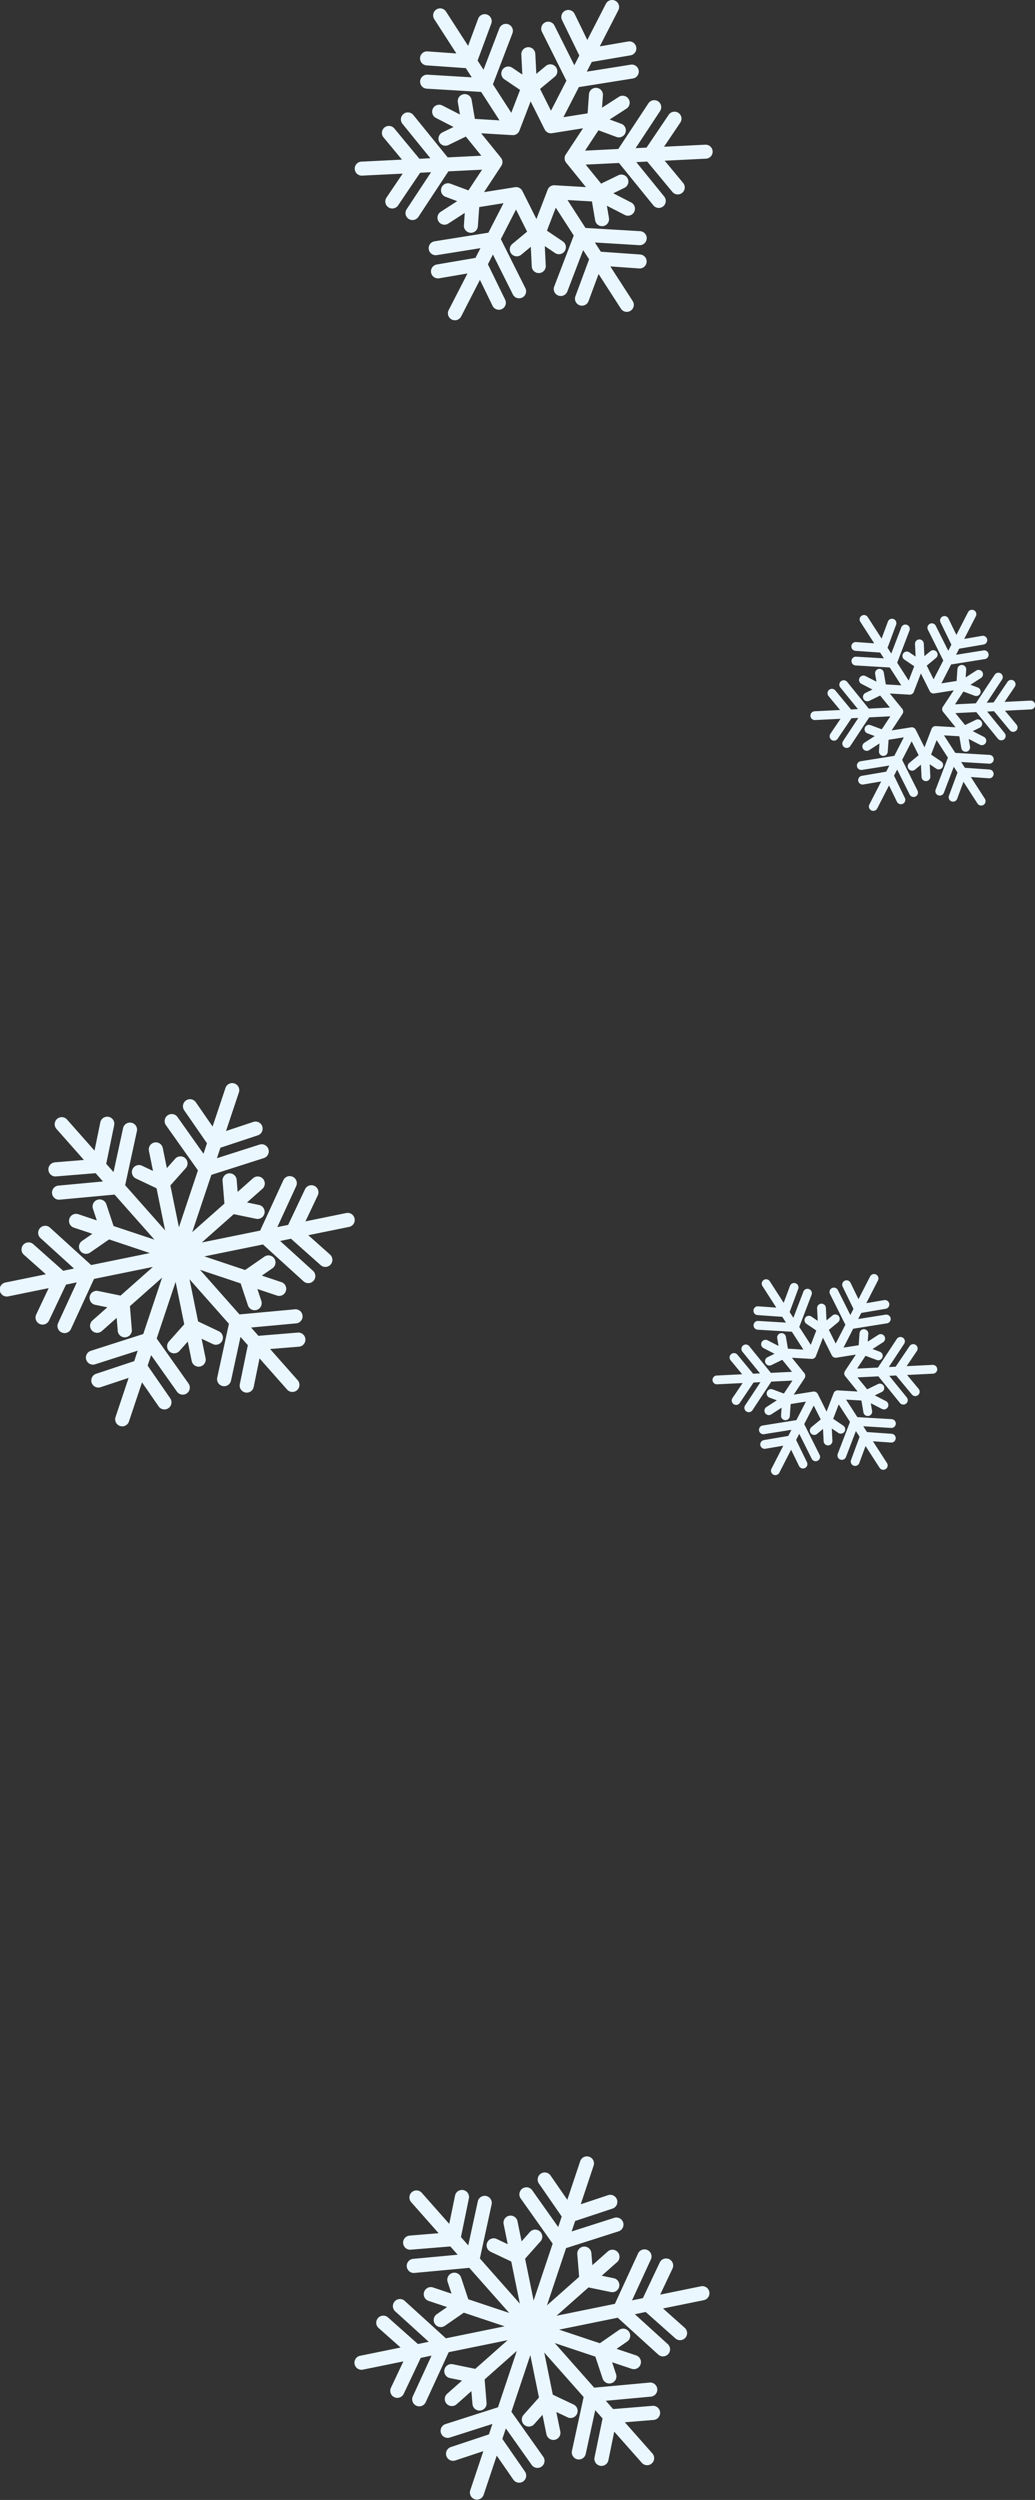
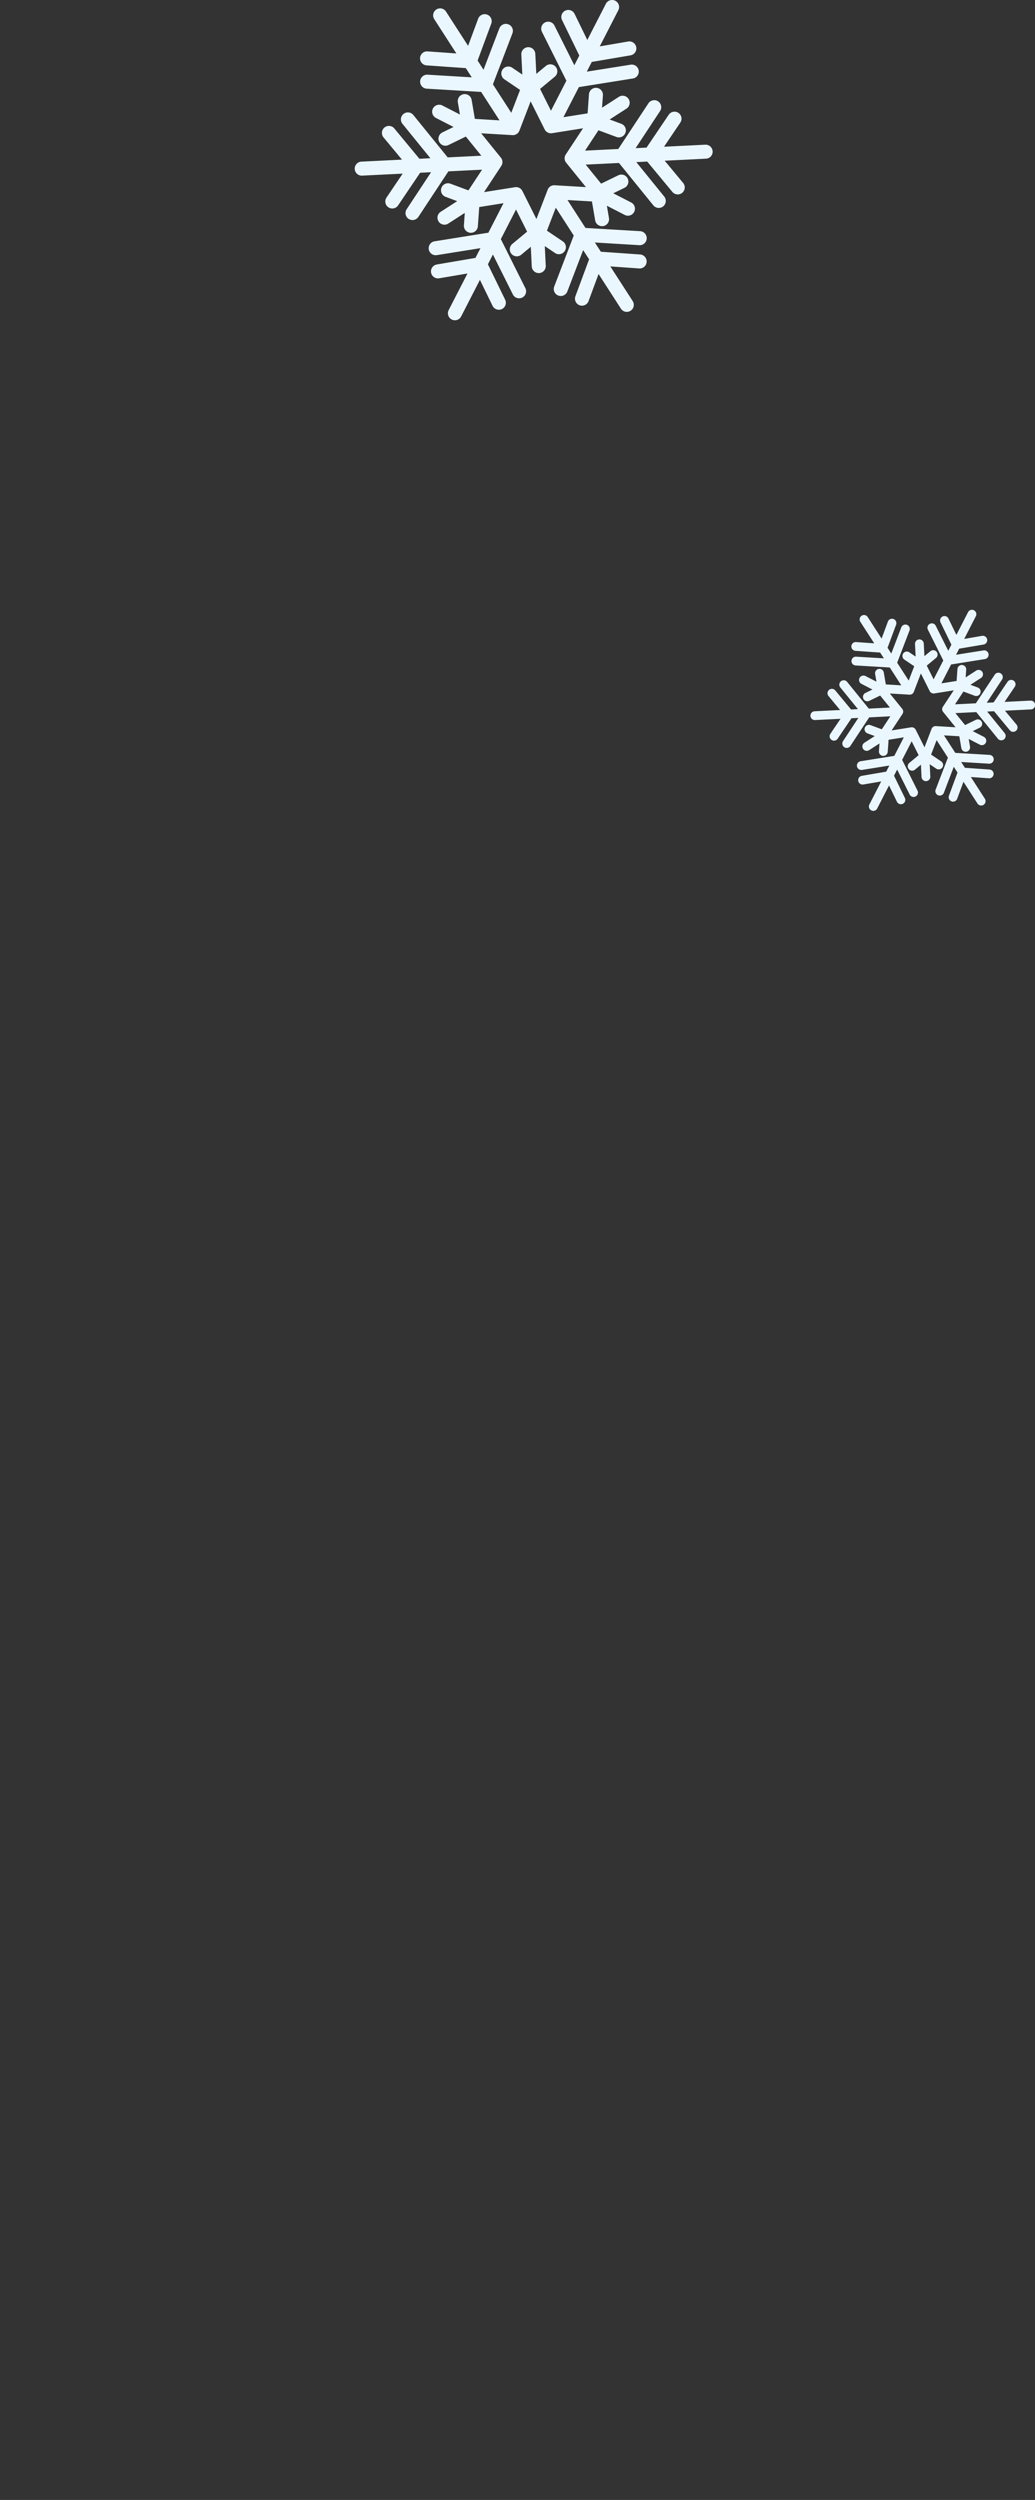
<svg xmlns="http://www.w3.org/2000/svg" height="671.122" viewBox="0 0 277.972 671.122" width="277.972">
  <rect x="0" y="0" width="277.972" height="671.122" fill="#333333" stroke="none" />
  <g fill="#eaf7ff">
    <path d="m94.125 38.844-11.058.548 4.343-6.433a1.879 1.879 0 1 0 -3.114-2.1l-5.924 8.767-2.93.147 6.551-9.94a1.878 1.878 0 1 0 -3.136-2.066l-8.07 12.229-8.924.444 3.6-5.467 4.821 1.794a1.883 1.883 0 0 0 1.311-3.532l-3.131-1.159 4.519-2.911a1.881 1.881 0 0 0 -2.046-3.165l-4.516 2.914.237-3.326a1.88 1.88 0 0 0 -3.751-.266l-.36 5.11-6.5 1.031 4.153-8.077 14.474-2.31a1.878 1.878 0 1 0 -.594-3.708l-11.756 1.868 1.34-2.607 10.43-1.777a1.884 1.884 0 0 0 -.64-3.713l-7.644 1.314 4.99-9.716a1.88 1.88 0 0 0 -3.346-1.716l-4.987 9.711-3.4-6.976a1.88 1.88 0 1 0 -3.381 1.644l4.632 9.513-1.34 2.609-5.327-10.64a1.878 1.878 0 1 0 -3.358 1.682l6.556 13.1-4.14 8.062-2.93-5.856 3.959-3.283a1.877 1.877 0 1 0 -2.4-2.887l-2.568 2.13-.27-5.378a1.879 1.879 0 0 0 -3.754.191l.266 5.373-2.766-1.873a1.88 1.88 0 0 0 -2.1 3.116l4.261 2.88-2.362 6.141-4.929-7.642 5.238-13.683a1.878 1.878 0 1 0 -3.51-1.34l-4.253 11.109-1.591-2.471 3.674-9.914a1.879 1.879 0 0 0 -3.524-1.309l-2.7 7.278-5.918-9.175a1.878 1.878 0 1 0 -3.155 2.037l5.916 9.178-7.739-.55a1.88 1.88 0 1 0 -.261 3.751l10.544.741 1.593 2.472-11.875-.712a1.88 1.88 0 1 0 -.22 3.754l14.621.874 4.927 7.635-6.619-.4-.864-5.088a1.879 1.879 0 0 0 -3.705.632l.562 3.285-4.7-2.411a1.881 1.881 0 1 0 -1.719 3.346l4.7 2.411-3 1.465a1.88 1.88 0 0 0 -.862 2.51 1.912 1.912 0 0 0 .828.852 1.875 1.875 0 0 0 1.682.014l4.656-2.267 4.166 5.142-9.04.447-9.229-11.38a1.879 1.879 0 0 0 -2.921 2.366l7.5 9.24-2.938.152-6.749-8.147a1.882 1.882 0 0 0 -2.894 2.407l4.953 5.965-10.9.538a1.879 1.879 0 0 0 -.768 3.548 1.857 1.857 0 0 0 .949.208l10.908-.536-4.346 6.428a1.883 1.883 0 0 0 .512 2.614c.058.034.123.08.188.113a1.879 1.879 0 0 0 2.411-.623l5.924-8.767 2.938-.142-6.556 9.934a1.876 1.876 0 0 0 .531 2.6 1.7 1.7 0 0 0 .179.1 1.887 1.887 0 0 0 2.428-.635l8.067-12.234 9.045-.449-3.662 5.559-4.84-1.8a1.88 1.88 0 0 0 -1.511 3.435c.065.034.133.058.208.092l3.131 1.163-4.444 2.865a1.88 1.88 0 0 0 -.56 2.595 1.827 1.827 0 0 0 .722.652 1.874 1.874 0 0 0 1.876-.087l4.434-2.868-.227 3.329a1.862 1.862 0 0 0 1.016 1.8 1.8 1.8 0 0 0 .722.205 1.879 1.879 0 0 0 2.008-1.743l.367-5.163 6.522-1.04-4.067 7.922-14.469 2.315a1.88 1.88 0 0 0 .591 3.713l11.751-1.876-1.345 2.617-10.423 1.776a1.88 1.88 0 0 0 .635 3.705l7.647-1.3-5.059 9.843a1.881 1.881 0 0 0 3.346 1.719l5.057-9.846 3.391 6.967a1.895 1.895 0 0 0 2.515.867 1.881 1.881 0 0 0 .871-2.506l-4.635-9.511 1.345-2.619 5.326 10.649a1.88 1.88 0 1 0 3.361-1.68l-6.557-13.107 4.077-7.944 2.98 5.938-3.978 3.3a1.874 1.874 0 0 0 -.244 2.643 1.827 1.827 0 0 0 .587.473 1.876 1.876 0 0 0 2.059-.222l2.568-2.131.256 5.274a1.881 1.881 0 0 0 3.758-.183l-.261-5.277 2.762 1.864a1.548 1.548 0 0 0 .2.121 1.882 1.882 0 0 0 1.9-3.237l-4.282-2.885 2.375-6.173 4.825 7.476-5.244 13.681a1.881 1.881 0 0 0 .9 2.344 1.119 1.119 0 0 0 .191.084 1.881 1.881 0 0 0 2.426-1.081l4.251-11.108 1.6 2.46-3.679 9.921a1.875 1.875 0 0 0 .9 2.32 1.953 1.953 0 0 0 .21.094 1.88 1.88 0 0 0 2.416-1.108l2.694-7.275 6 9.3a1.877 1.877 0 0 0 2.6.562 1.885 1.885 0 0 0 .565-2.6l-6.008-9.306 7.741.55a1.88 1.88 0 0 0 .268-3.751l-10.556-.74-1.6-2.477 11.879.715a1.883 1.883 0 1 0 .224-3.758l-14.626-.864-4.83-7.493 6.563.381.864 5.074a1.873 1.873 0 0 0 2.17 1.535 1.871 1.871 0 0 0 1.535-2.165l-.558-3.293 4.779 2.458a1.881 1.881 0 1 0 1.719-3.346l-4.78-2.455 3-1.458a1.878 1.878 0 1 0 -1.646-3.377l-4.621 2.246-4.14-5.11 8.941-.437 9.227 11.375a1.917 1.917 0 0 0 .606.488 1.879 1.879 0 0 0 2.315-2.856l-7.5-9.24 2.938-.145 6.749 8.14a1.962 1.962 0 0 0 .584.471 1.881 1.881 0 0 0 2.31-2.873l-4.953-5.97 11.06-.543a1.878 1.878 0 1 0 -.183-3.751m-32.033 11.379-8.41-.495a1.861 1.861 0 0 0 -1.861 1.2l-3.022 7.867-3.771-7.531a1.883 1.883 0 0 0 -1.975-1.014l-8.321 1.32 4.635-7.039a1.865 1.865 0 0 0 -.113-2.211l-5.3-6.544 8.408.495a1.864 1.864 0 0 0 1.866-1.2l3.017-7.862 3.775 7.539a1.881 1.881 0 0 0 1.979 1.006l8.321-1.325-4.64 7.039a1.856 1.856 0 0 0 .111 2.211z" transform="translate(95.269)" />
-     <path d="m59.076 24.38-6.94.344 2.726-4.038a1.18 1.18 0 1 0 -1.954-1.321l-3.718 5.5-1.839.092 4.112-6.239a1.178 1.178 0 1 0 -1.968-1.3l-5.066 7.682-5.6.279 2.259-3.432 3.026 1.126a1.182 1.182 0 0 0 .823-2.217l-1.965-.727 2.834-1.829a1.18 1.18 0 0 0 -1.283-1.982l-2.835 1.829.148-2.088a1.18 1.18 0 0 0 -2.354-.167l-.226 3.208-4.08.647 2.6-5.071 9.084-1.45a1.178 1.178 0 1 0 -.373-2.327l-7.375 1.173.841-1.636 6.547-1.114a1.182 1.182 0 0 0 -.4-2.33l-4.8.824 3.13-6.1a1.18 1.18 0 0 0 -2.1-1.077l-3.13 6.1-2.127-4.382a1.18 1.18 0 1 0 -2.123 1.03l2.907 5.971-.84 1.642-3.344-6.681a1.179 1.179 0 1 0 -2.107 1.056l4.115 8.225-2.6 5.06-1.839-3.675 2.485-2.06a1.178 1.178 0 1 0 -1.506-1.812l-1.611 1.333-.168-3.376a1.179 1.179 0 0 0 -2.356.12l.167 3.372-1.736-1.176a1.18 1.18 0 0 0 -1.317 1.957l2.674 1.807-1.485 3.85-3.094-4.8 3.288-8.587a1.179 1.179 0 1 0 -2.2-.841l-2.67 6.972-1-1.551 2.306-6.222a1.179 1.179 0 0 0 -2.21-.821l-1.695 4.575-3.714-5.759a1.179 1.179 0 1 0 -1.98 1.279l3.713 5.76-4.86-.345a1.18 1.18 0 1 0 -.164 2.354l6.618.465 1 1.551-7.454-.447a1.18 1.18 0 1 0 -.138 2.356l9.177.548 3.088 4.793-4.154-.248-.544-3.2a1.18 1.18 0 0 0 -2.326.4l.353 2.062-2.947-1.514a1.18 1.18 0 1 0 -1.079 2.1l2.952 1.52-1.883.92a1.18 1.18 0 0 0 -.541 1.576 1.2 1.2 0 0 0 .52.535 1.177 1.177 0 0 0 1.056.009l2.923-1.423 2.615 3.227-5.674.28-5.793-7.148a1.18 1.18 0 1 0 -1.833 1.485l4.709 5.8-1.844.1-4.236-5.119a1.181 1.181 0 0 0 -1.817 1.51l3.109 3.748-6.843.338a1.179 1.179 0 0 0 -.482 2.227 1.166 1.166 0 0 0 .6.13l6.846-.336-2.731 4.031a1.182 1.182 0 0 0 .321 1.641c.036.021.077.05.118.071a1.18 1.18 0 0 0 1.514-.391l3.718-5.5 1.844-.089-4.116 6.231a1.177 1.177 0 0 0 .333 1.633 1.069 1.069 0 0 0 .112.065 1.185 1.185 0 0 0 1.524-.4l5.063-7.678 5.677-.282-2.3 3.489-3.038-1.127a1.18 1.18 0 0 0 -.948 2.156c.041.021.083.036.13.058l1.965.726-2.789 1.8a1.18 1.18 0 0 0 -.351 1.629 1.147 1.147 0 0 0 .453.409 1.176 1.176 0 0 0 1.177-.055l2.783-1.8-.142 2.089a1.169 1.169 0 0 0 .638 1.132 1.129 1.129 0 0 0 .453.129 1.18 1.18 0 0 0 1.261-1.094l.23-3.241 4.094-.653-2.553 4.972-9.081 1.448a1.18 1.18 0 0 0 .371 2.33l7.375-1.177-.844 1.642-6.543 1.117a1.18 1.18 0 0 0 .4 2.326l4.8-.818-3.173 6.18a1.18 1.18 0 0 0 2.1 1.079l3.174-6.18 2.129 4.375a1.189 1.189 0 0 0 1.579.544 1.181 1.181 0 0 0 .547-1.573l-2.911-5.97.844-1.644 3.342 6.681a1.18 1.18 0 1 0 2.11-1.056l-4.116-8.224 2.559-4.99 1.871 3.727-2.5 2.07a1.176 1.176 0 0 0 -.153 1.659 1.146 1.146 0 0 0 .368.3 1.177 1.177 0 0 0 1.292-.139l1.612-1.338.161 3.31a1.181 1.181 0 0 0 2.359-.115l-.164-3.312 1.733 1.17a.972.972 0 0 0 .127.076 1.181 1.181 0 0 0 1.2-2.032l-2.688-1.81 1.485-3.872 3.029 4.692-3.291 8.587a1.18 1.18 0 0 0 .562 1.471.7.7 0 0 0 .12.053 1.18 1.18 0 0 0 1.523-.679l2.665-6.973 1 1.544-2.3 6.227a1.177 1.177 0 0 0 .564 1.456 1.225 1.225 0 0 0 .132.059 1.18 1.18 0 0 0 1.517-.7l1.687-4.562 3.766 5.837a1.178 1.178 0 0 0 1.63.353 1.183 1.183 0 0 0 .355-1.632l-3.771-5.84 4.859.345a1.18 1.18 0 0 0 .168-2.354l-6.622-.465-1-1.554 7.456.448a1.182 1.182 0 1 0 .141-2.359l-9.18-.542-3.035-4.7 4.119.239.542 3.185a1.176 1.176 0 0 0 1.362.964 1.174 1.174 0 0 0 .964-1.359l-.35-2.067 3 1.541a1.18 1.18 0 1 0 1.079-2.1l-3-1.541 1.882-.915a1.179 1.179 0 1 0 -1.033-2.12l-2.9 1.409-2.6-3.207 5.612-.274 5.794 7.14a1.2 1.2 0 0 0 .38.306 1.179 1.179 0 0 0 1.453-1.792l-4.706-5.8 1.844-.091 4.236 5.109a1.232 1.232 0 0 0 .367.3 1.181 1.181 0 0 0 1.45-1.8l-3.109-3.747 6.937-.344a1.179 1.179 0 1 0 -.115-2.354m-20.1 7.145-5.278-.311a1.168 1.168 0 0 0 -1.168.753l-1.894 4.939-2.366-4.727a1.182 1.182 0 0 0 -1.239-.636l-5.222.829 2.909-4.418a1.17 1.17 0 0 0 -.071-1.388l-3.327-4.107 5.277.311a1.17 1.17 0 0 0 1.171-.756l1.894-4.935 2.37 4.731a1.18 1.18 0 0 0 1.238.633l5.222-.832-2.918 4.411a1.165 1.165 0 0 0 .07 1.388z" transform="translate(191.364 342.028)" />
-     <path d="m95.23 36.456a1.9 1.9 0 0 0 -2.242-1.481l-10.95 2.238 3.352-7.086a1.9 1.9 0 0 0 -3.428-1.627l-4.573 9.66-2.91.593 5.03-10.921a1.9 1.9 0 1 0 -3.45-1.584l-6.186 13.441-15.673 3.192 8.585-7.6 6.084 1.256a1.9 1.9 0 0 0 .764-3.719l-3.3-.678 4.067-3.597a1.9 1.9 0 1 0 -2.514-2.843l-4.06 3.6-.278-3.358a1.9 1.9 0 0 0 -3.78.308l.505 6.191-8.646 7.655 5.137-15.369 14.093-4.5a1.9 1.9 0 1 0 -1.157-3.627l-11.444 3.66.941-2.811 10.133-3.364a1.9 1.9 0 0 0 -1.2-3.6l-7.43 2.471 3.491-10.456a1.9 1.9 0 0 0 -3.6-1.2l-3.497 10.452-4.452-6.447a1.9 1.9 0 1 0 -3.122 2.16l6.071 8.784-.939 2.813-6.943-9.806a1.9 1.9 0 1 0 -3.1 2.194l8.552 12.072-5.111 15.288-2.29-11.24 4.133-4.647a1.9 1.9 0 1 0 -2.843-2.523l-2.236 2.516-1.082-5.316a1.9 1.9 0 1 0 -3.721.755l1.083 5.323-3.044-1.44a1.9 1.9 0 0 0 -1.625 3.43l5.614 2.658 2.308 11.308-10.733-12.126 3.141-14.458a1.9 1.9 0 1 0 -3.713-.8l-2.55 11.736-1.965-2.221 2.153-10.459a1.9 1.9 0 0 0 -3.717-.768l-1.58 7.681-7.306-8.26a1.9 1.9 0 1 0 -2.84 2.516l7.3 8.254-7.8.637a1.9 1.9 0 0 0 -.451 3.693 1.883 1.883 0 0 0 .755.088l10.643-.869 1.968 2.222-11.962 1.111a1.9 1.9 0 0 0 -.431 3.691 1.928 1.928 0 0 0 .779.088l14.732-1.366 10.718 12.1-10.988-3.664-1.956-5.9a1.9 1.9 0 0 0 -3.605 1.194l1.063 3.2-5.06-1.693a1.9 1.9 0 0 0 -1.2 3.6l5.062 1.691-2.774 1.92a1.9 1.9 0 0 0 -.481 2.641 1.936 1.936 0 0 0 .96.72 1.9 1.9 0 0 0 1.685-.241l5.106-3.536 10.96 3.662-15.78 3.222-10.947-9.946a1.9 1.9 0 1 0 -2.553 2.8l8.9 8.081-2.907.6-7.986-7.097a1.9 1.9 0 1 0 -2.525 2.837l5.854 5.2-10.8 2.2a1.9 1.9 0 1 0 .757 3.721l10.8-2.2-3.351 7.085a1.9 1.9 0 0 0 .908 2.527c.07.031.14.061.21.085a1.907 1.907 0 0 0 2.319-.987l4.57-9.656 2.9-.6-5.022 10.923a1.9 1.9 0 0 0 .932 2.516 1.7 1.7 0 0 0 .195.077 1.89 1.89 0 0 0 2.321-1l6.189-13.443 15.835-3.227-8.7 7.705-6.084-1.251a1.9 1.9 0 0 0 -.987 3.656 1.875 1.875 0 0 0 .217.061l3.306.676-3.999 3.537a1.886 1.886 0 0 0 -.162 2.673 1.834 1.834 0 0 0 .816.54 1.9 1.9 0 0 0 1.862-.372l3.99-3.54.278 3.358a1.9 1.9 0 1 0 3.78-.311l-.505-6.191 8.644-7.653-5.058 15.13-14.093 4.513a1.9 1.9 0 0 0 -.02 3.61 1.881 1.881 0 0 0 1.177.007l11.444-3.662-.941 2.811-10.133 3.367a1.9 1.9 0 1 0 1.2 3.6l7.434-2.47-3.545 10.604a1.9 1.9 0 0 0 3.6 1.2l3.542-10.6 4.458 6.446a1.872 1.872 0 0 0 .956.722 1.9 1.9 0 0 0 2.166-2.879l-6.073-8.786.939-2.811 6.944 9.807a1.9 1.9 0 0 0 2.647.451 1.9 1.9 0 0 0 .453-2.645l-8.55-12.08 5.082-15.2 2.319 11.378-4.128 4.644a1.893 1.893 0 0 0 .162 2.678 1.776 1.776 0 0 0 .654.381 1.892 1.892 0 0 0 2.019-.54l2.238-2.514 1.063 5.222a1.9 1.9 0 0 0 1.262 1.415 1.849 1.849 0 0 0 .98.063 1.9 1.9 0 0 0 1.479-2.238l-1.065-5.226 3.045 1.44a1.519 1.519 0 0 0 .214.088 1.9 1.9 0 0 0 1.409-3.516l-5.615-2.661-2.3-11.316 10.58 11.949-3.141 14.46a1.9 1.9 0 0 0 1.249 2.2 1.282 1.282 0 0 0 .2.057 1.892 1.892 0 0 0 2.253-1.453l2.551-11.739 1.971 2.221-2.155 10.458a1.9 1.9 0 0 0 1.26 2.183 1.943 1.943 0 0 0 .217.061 1.9 1.9 0 0 0 2.245-1.477l1.57-7.677 7.41 8.368a1.915 1.915 0 0 0 .818.543 1.9 1.9 0 0 0 2.024-3.058l-7.408-8.37 7.806-.634a1.9 1.9 0 0 0 -.3-3.785l-10.65.873-1.962-2.227 11.969-1.1a1.9 1.9 0 1 0 -.354-3.774l-14.735 1.356-10.6-11.975 10.914 3.649 1.958 5.9a1.907 1.907 0 0 0 1.2 1.205 1.928 1.928 0 0 0 1.2 0 1.9 1.9 0 0 0 1.2-2.4l-1.063-3.2 5.15 1.722a1.9 1.9 0 1 0 1.2-3.6l-5.15-1.722 2.772-1.916a1.9 1.9 0 1 0 -2.159-3.122l-5.11 3.535-10.93-3.655 15.73-3.2 10.952 9.95a1.9 1.9 0 0 0 2.553-2.809l-8.9-8.081 2.912-.6 7.979 7.095a1.937 1.937 0 0 0 .659.383 1.9 1.9 0 0 0 1.862-3.216l-5.847-5.207 10.949-2.228a1.9 1.9 0 0 0 1.481-2.242" transform="translate(0 290.669)" />
-     <path d="m95.23 36.456a1.9 1.9 0 0 0 -2.242-1.481l-10.95 2.238 3.352-7.086a1.9 1.9 0 0 0 -3.428-1.627l-4.573 9.66-2.91.593 5.03-10.921a1.9 1.9 0 1 0 -3.45-1.584l-6.186 13.441-15.673 3.192 8.585-7.6 6.084 1.256a1.9 1.9 0 0 0 .764-3.719l-3.3-.678 4.067-3.597a1.9 1.9 0 1 0 -2.514-2.843l-4.06 3.6-.278-3.358a1.9 1.9 0 0 0 -3.78.308l.505 6.191-8.646 7.655 5.137-15.369 14.093-4.5a1.9 1.9 0 1 0 -1.157-3.627l-11.444 3.66.941-2.811 10.133-3.364a1.9 1.9 0 0 0 -1.2-3.6l-7.43 2.471 3.491-10.456a1.9 1.9 0 0 0 -3.6-1.2l-3.497 10.452-4.452-6.447a1.9 1.9 0 1 0 -3.122 2.16l6.071 8.784-.939 2.813-6.943-9.806a1.9 1.9 0 1 0 -3.1 2.194l8.552 12.072-5.111 15.288-2.29-11.24 4.133-4.647a1.9 1.9 0 1 0 -2.843-2.523l-2.236 2.516-1.082-5.316a1.9 1.9 0 1 0 -3.721.755l1.083 5.323-3.044-1.44a1.9 1.9 0 0 0 -1.625 3.43l5.614 2.658 2.308 11.308-10.733-12.126 3.141-14.458a1.9 1.9 0 1 0 -3.713-.8l-2.55 11.736-1.965-2.221 2.153-10.459a1.9 1.9 0 0 0 -3.717-.768l-1.58 7.681-7.306-8.26a1.9 1.9 0 1 0 -2.84 2.516l7.3 8.254-7.8.637a1.9 1.9 0 0 0 -.451 3.693 1.883 1.883 0 0 0 .755.088l10.643-.869 1.968 2.222-11.962 1.111a1.9 1.9 0 0 0 -.431 3.691 1.928 1.928 0 0 0 .779.088l14.732-1.366 10.718 12.1-10.988-3.664-1.956-5.9a1.9 1.9 0 0 0 -3.605 1.194l1.063 3.2-5.06-1.693a1.9 1.9 0 0 0 -1.2 3.6l5.062 1.691-2.774 1.92a1.9 1.9 0 0 0 -.481 2.641 1.936 1.936 0 0 0 .96.72 1.9 1.9 0 0 0 1.685-.241l5.106-3.536 10.96 3.662-15.78 3.222-10.947-9.946a1.9 1.9 0 1 0 -2.553 2.8l8.9 8.081-2.907.6-7.986-7.097a1.9 1.9 0 1 0 -2.525 2.837l5.854 5.2-10.8 2.2a1.9 1.9 0 1 0 .757 3.721l10.8-2.2-3.351 7.085a1.9 1.9 0 0 0 .908 2.527c.07.031.14.061.21.085a1.907 1.907 0 0 0 2.319-.987l4.57-9.656 2.9-.6-5.022 10.923a1.9 1.9 0 0 0 .932 2.516 1.7 1.7 0 0 0 .195.077 1.89 1.89 0 0 0 2.321-1l6.189-13.443 15.835-3.227-8.7 7.705-6.084-1.251a1.9 1.9 0 0 0 -.987 3.656 1.875 1.875 0 0 0 .217.061l3.306.676-3.999 3.537a1.886 1.886 0 0 0 -.162 2.673 1.834 1.834 0 0 0 .816.54 1.9 1.9 0 0 0 1.862-.372l3.99-3.54.278 3.358a1.9 1.9 0 1 0 3.78-.311l-.505-6.191 8.644-7.653-5.058 15.13-14.093 4.513a1.9 1.9 0 0 0 -.02 3.61 1.881 1.881 0 0 0 1.177.007l11.444-3.662-.941 2.811-10.133 3.367a1.9 1.9 0 1 0 1.2 3.6l7.434-2.47-3.545 10.604a1.9 1.9 0 0 0 3.6 1.2l3.542-10.6 4.458 6.446a1.872 1.872 0 0 0 .956.722 1.9 1.9 0 0 0 2.166-2.879l-6.073-8.786.939-2.811 6.944 9.807a1.9 1.9 0 0 0 2.647.451 1.9 1.9 0 0 0 .453-2.645l-8.55-12.08 5.082-15.2 2.319 11.378-4.128 4.644a1.893 1.893 0 0 0 .162 2.678 1.776 1.776 0 0 0 .654.381 1.892 1.892 0 0 0 2.019-.54l2.238-2.514 1.063 5.222a1.9 1.9 0 0 0 1.262 1.415 1.849 1.849 0 0 0 .98.063 1.9 1.9 0 0 0 1.479-2.238l-1.065-5.226 3.045 1.44a1.519 1.519 0 0 0 .214.088 1.9 1.9 0 0 0 1.409-3.516l-5.615-2.661-2.3-11.316 10.58 11.949-3.141 14.46a1.9 1.9 0 0 0 1.249 2.2 1.282 1.282 0 0 0 .2.057 1.892 1.892 0 0 0 2.253-1.453l2.551-11.739 1.971 2.221-2.155 10.458a1.9 1.9 0 0 0 1.26 2.183 1.943 1.943 0 0 0 .217.061 1.9 1.9 0 0 0 2.245-1.477l1.57-7.677 7.41 8.368a1.915 1.915 0 0 0 .818.543 1.9 1.9 0 0 0 2.024-3.058l-7.408-8.37 7.806-.634a1.9 1.9 0 0 0 -.3-3.785l-10.65.873-1.962-2.227 11.969-1.1a1.9 1.9 0 1 0 -.354-3.774l-14.735 1.356-10.6-11.975 10.914 3.649 1.958 5.9a1.907 1.907 0 0 0 1.2 1.205 1.928 1.928 0 0 0 1.2 0 1.9 1.9 0 0 0 1.2-2.4l-1.063-3.2 5.15 1.722a1.9 1.9 0 1 0 1.2-3.6l-5.15-1.722 2.772-1.916a1.9 1.9 0 1 0 -2.159-3.122l-5.11 3.535-10.93-3.655 15.73-3.2 10.952 9.95a1.9 1.9 0 0 0 2.553-2.809l-8.9-8.081 2.912-.6 7.979 7.095a1.937 1.937 0 0 0 .659.383 1.9 1.9 0 0 0 1.862-3.216l-5.847-5.207 10.949-2.228a1.9 1.9 0 0 0 1.481-2.242" transform="translate(95.268 578.789)" />
    <path d="m59.076 24.38-6.94.344 2.726-4.038a1.18 1.18 0 1 0 -1.954-1.321l-3.718 5.5-1.839.092 4.112-6.239a1.178 1.178 0 1 0 -1.968-1.3l-5.066 7.682-5.6.279 2.259-3.432 3.026 1.126a1.182 1.182 0 0 0 .823-2.217l-1.965-.727 2.834-1.829a1.18 1.18 0 0 0 -1.283-1.982l-2.835 1.829.148-2.088a1.18 1.18 0 0 0 -2.354-.167l-.226 3.208-4.08.647 2.6-5.071 9.084-1.45a1.178 1.178 0 1 0 -.373-2.327l-7.375 1.173.841-1.636 6.547-1.114a1.182 1.182 0 0 0 -.4-2.33l-4.8.824 3.13-6.1a1.18 1.18 0 0 0 -2.1-1.077l-3.13 6.1-2.127-4.382a1.18 1.18 0 1 0 -2.123 1.03l2.907 5.971-.84 1.642-3.344-6.681a1.179 1.179 0 1 0 -2.107 1.056l4.115 8.225-2.6 5.06-1.839-3.675 2.485-2.06a1.178 1.178 0 1 0 -1.506-1.812l-1.611 1.333-.168-3.376a1.179 1.179 0 0 0 -2.356.12l.167 3.372-1.736-1.176a1.18 1.18 0 0 0 -1.317 1.957l2.674 1.807-1.485 3.85-3.094-4.8 3.288-8.587a1.179 1.179 0 1 0 -2.2-.841l-2.67 6.972-1-1.551 2.306-6.222a1.179 1.179 0 0 0 -2.21-.821l-1.695 4.575-3.714-5.759a1.179 1.179 0 1 0 -1.98 1.279l3.713 5.76-4.86-.345a1.18 1.18 0 1 0 -.164 2.354l6.618.465 1 1.551-7.454-.447a1.18 1.18 0 1 0 -.138 2.356l9.177.548 3.088 4.793-4.154-.248-.544-3.2a1.18 1.18 0 0 0 -2.326.4l.353 2.062-2.947-1.514a1.18 1.18 0 1 0 -1.079 2.1l2.952 1.52-1.883.92a1.18 1.18 0 0 0 -.541 1.576 1.2 1.2 0 0 0 .52.535 1.177 1.177 0 0 0 1.056.009l2.923-1.423 2.615 3.227-5.674.28-5.793-7.148a1.18 1.18 0 1 0 -1.833 1.485l4.709 5.8-1.844.1-4.236-5.119a1.181 1.181 0 0 0 -1.817 1.51l3.109 3.748-6.843.338a1.179 1.179 0 0 0 -.482 2.227 1.166 1.166 0 0 0 .6.13l6.846-.336-2.731 4.031a1.182 1.182 0 0 0 .321 1.641c.036.021.077.05.118.071a1.18 1.18 0 0 0 1.514-.391l3.718-5.5 1.844-.089-4.116 6.231a1.177 1.177 0 0 0 .333 1.633 1.069 1.069 0 0 0 .112.065 1.185 1.185 0 0 0 1.524-.4l5.063-7.678 5.677-.282-2.3 3.489-3.038-1.127a1.18 1.18 0 0 0 -.948 2.156c.041.021.083.036.13.058l1.965.726-2.789 1.8a1.18 1.18 0 0 0 -.351 1.629 1.147 1.147 0 0 0 .453.409 1.176 1.176 0 0 0 1.177-.055l2.783-1.8-.142 2.089a1.169 1.169 0 0 0 .638 1.132 1.129 1.129 0 0 0 .453.129 1.18 1.18 0 0 0 1.261-1.094l.23-3.241 4.094-.653-2.553 4.972-9.081 1.448a1.18 1.18 0 0 0 .371 2.33l7.375-1.177-.844 1.642-6.543 1.117a1.18 1.18 0 0 0 .4 2.326l4.8-.818-3.173 6.18a1.18 1.18 0 0 0 2.1 1.079l3.174-6.18 2.129 4.375a1.189 1.189 0 0 0 1.579.544 1.181 1.181 0 0 0 .547-1.573l-2.911-5.97.844-1.644 3.342 6.681a1.18 1.18 0 1 0 2.11-1.056l-4.116-8.224 2.559-4.99 1.871 3.727-2.5 2.07a1.176 1.176 0 0 0 -.153 1.659 1.146 1.146 0 0 0 .368.3 1.177 1.177 0 0 0 1.292-.139l1.612-1.338.161 3.31a1.181 1.181 0 0 0 2.359-.115l-.164-3.312 1.733 1.17a.972.972 0 0 0 .127.076 1.181 1.181 0 0 0 1.2-2.032l-2.688-1.81 1.485-3.872 3.029 4.692-3.291 8.587a1.18 1.18 0 0 0 .562 1.471.7.7 0 0 0 .12.053 1.18 1.18 0 0 0 1.523-.679l2.665-6.973 1 1.544-2.3 6.227a1.177 1.177 0 0 0 .564 1.456 1.225 1.225 0 0 0 .132.059 1.18 1.18 0 0 0 1.517-.7l1.687-4.562 3.766 5.837a1.178 1.178 0 0 0 1.63.353 1.183 1.183 0 0 0 .355-1.632l-3.771-5.84 4.859.345a1.18 1.18 0 0 0 .168-2.354l-6.622-.465-1-1.554 7.456.448a1.182 1.182 0 1 0 .141-2.359l-9.18-.542-3.035-4.7 4.119.239.542 3.185a1.176 1.176 0 0 0 1.362.964 1.174 1.174 0 0 0 .964-1.359l-.35-2.067 3 1.541a1.18 1.18 0 1 0 1.079-2.1l-3-1.541 1.882-.915a1.179 1.179 0 1 0 -1.033-2.12l-2.9 1.409-2.6-3.207 5.612-.274 5.794 7.14a1.2 1.2 0 0 0 .38.306 1.179 1.179 0 0 0 1.453-1.792l-4.706-5.8 1.844-.091 4.236 5.109a1.232 1.232 0 0 0 .367.3 1.181 1.181 0 0 0 1.45-1.8l-3.109-3.747 6.937-.344a1.179 1.179 0 1 0 -.115-2.354m-20.1 7.145-5.278-.311a1.168 1.168 0 0 0 -1.168.753l-1.894 4.939-2.366-4.727a1.182 1.182 0 0 0 -1.239-.636l-5.222.829 2.909-4.418a1.17 1.17 0 0 0 -.071-1.388l-3.327-4.107 5.277.311a1.17 1.17 0 0 0 1.171-.756l1.894-4.935 2.37 4.731a1.18 1.18 0 0 0 1.238.633l5.222-.832-2.918 4.411a1.165 1.165 0 0 0 .07 1.388z" transform="translate(217.66 163.705)" />
  </g>
</svg>